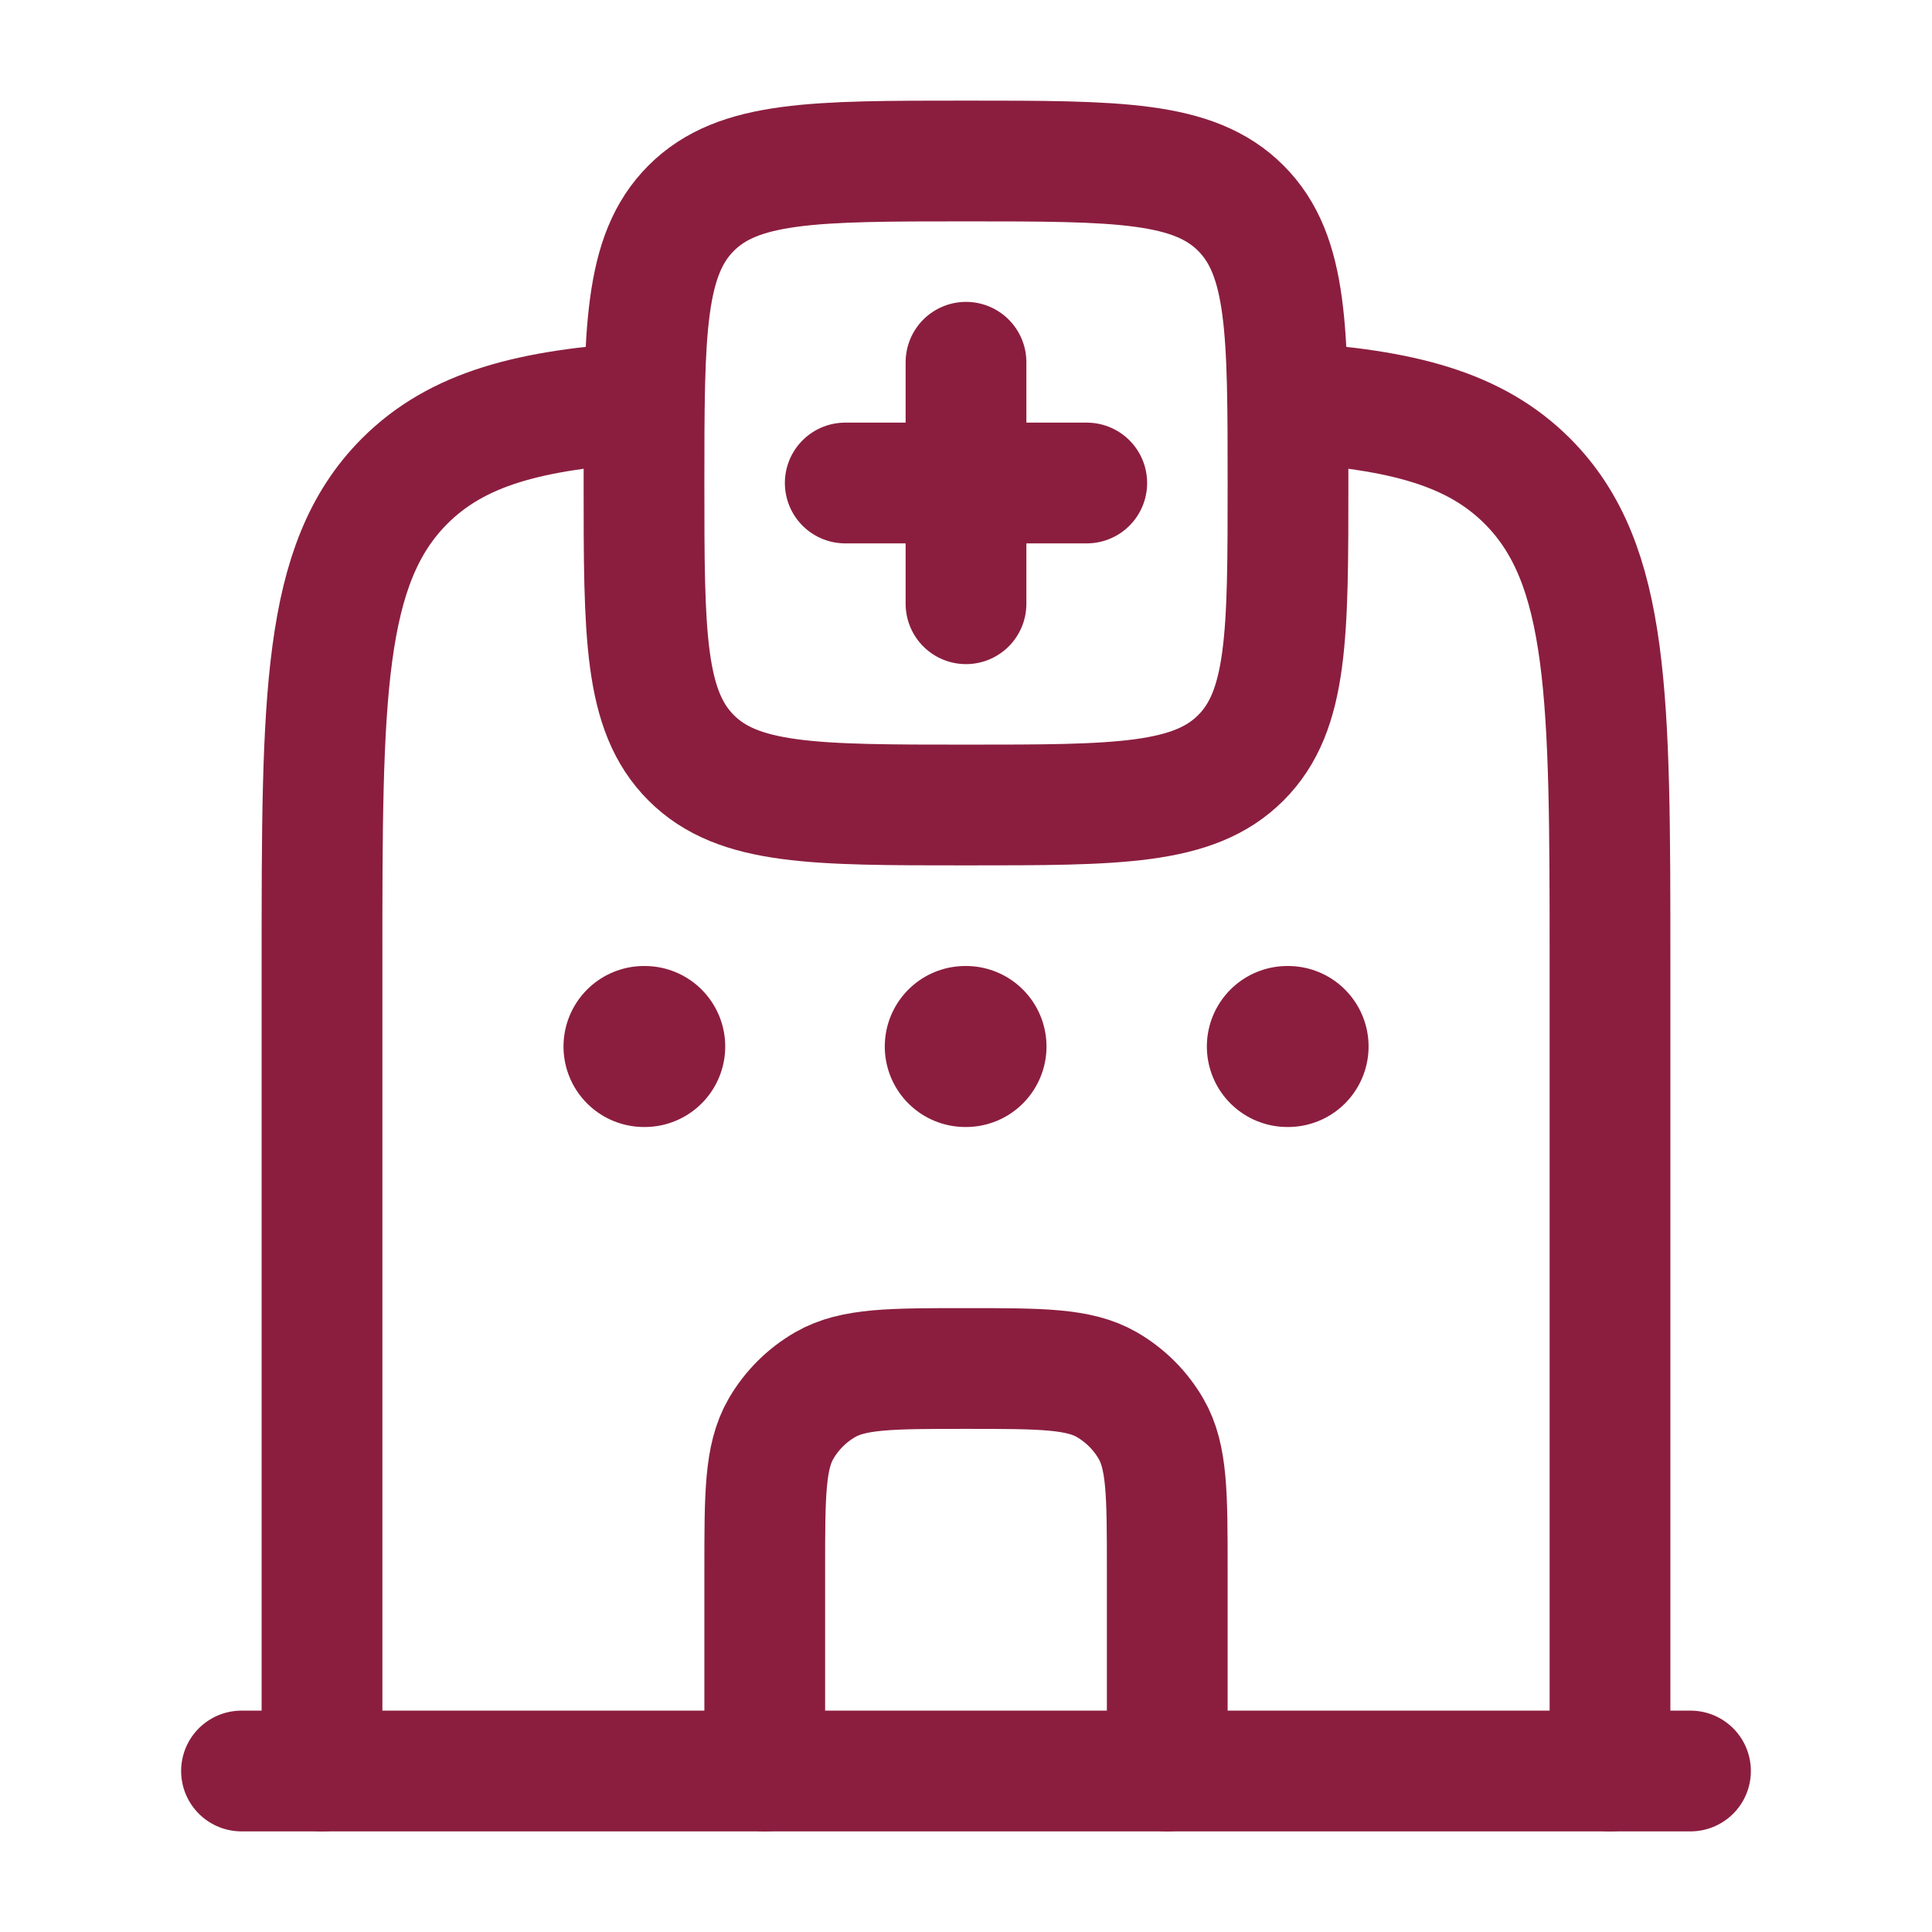
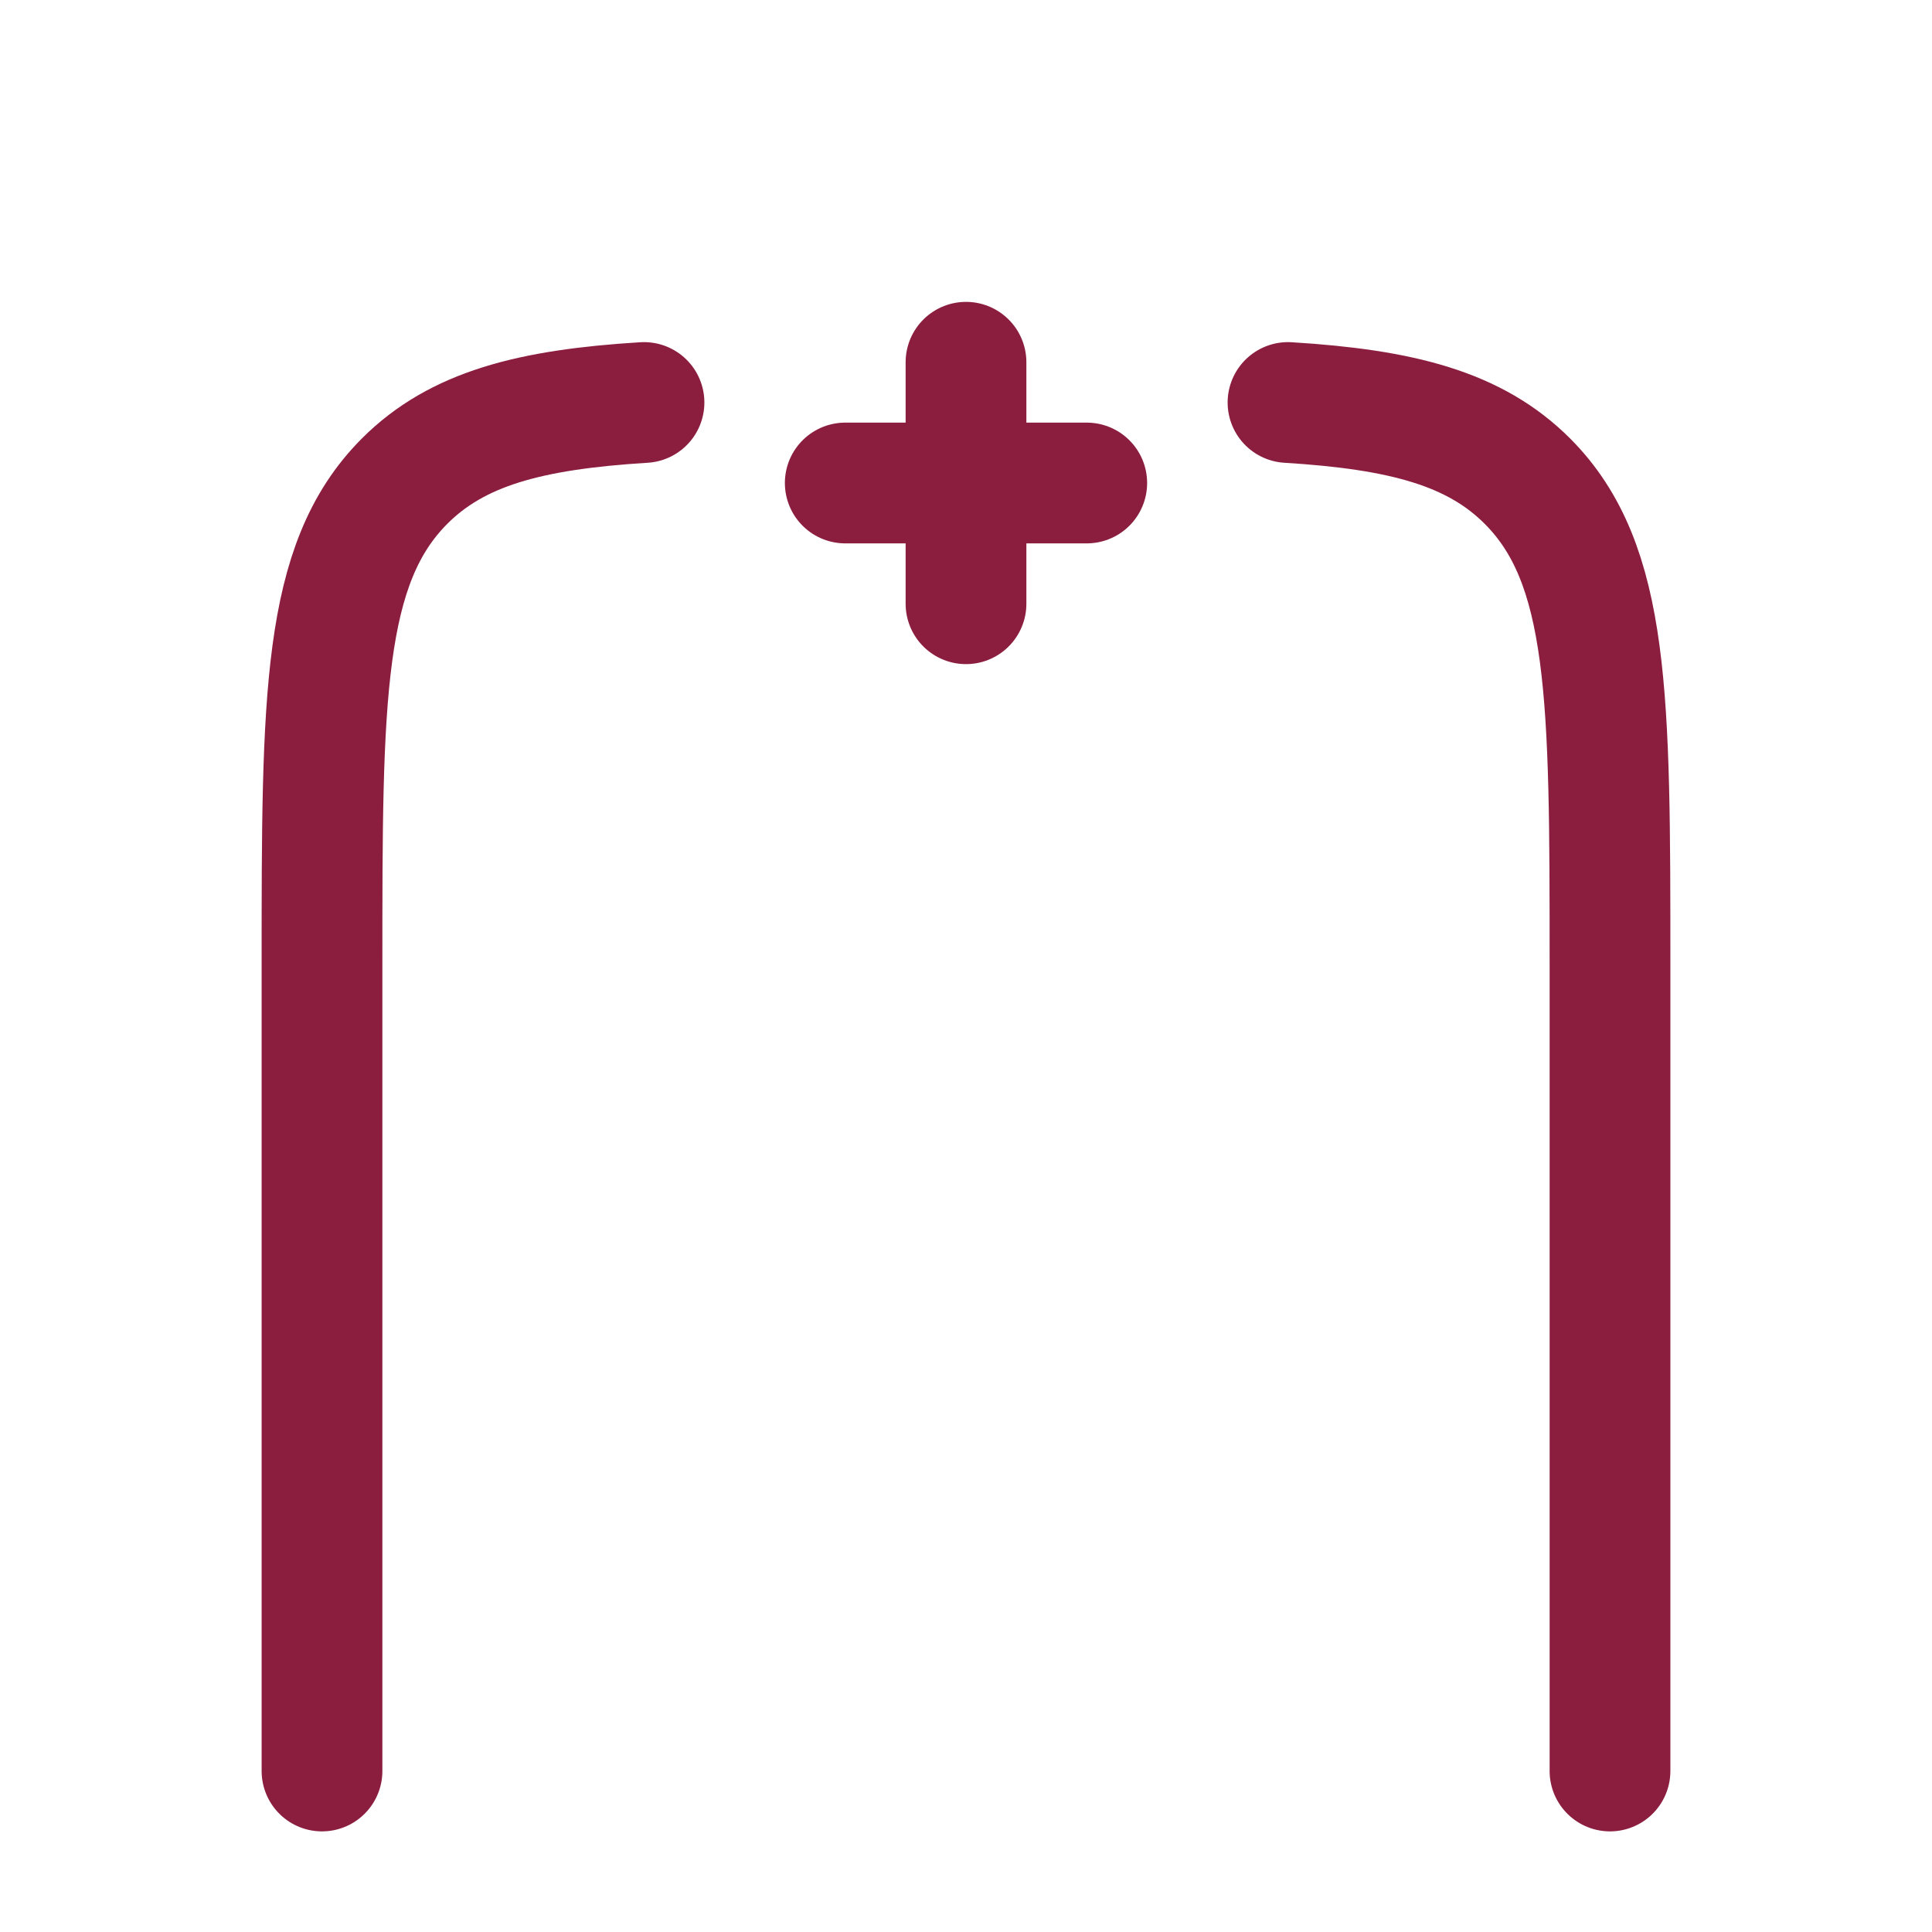
<svg xmlns="http://www.w3.org/2000/svg" viewBox="0 0 24 24" width="28" height="28" color="#8b1e3f" fill="none">
  <path d="M12 4.5V6M12 6V7.5M12 6H13.5M12 6H10.5" stroke="currentColor" stroke-width="1.5" stroke-linecap="round" />
-   <path d="M8.586 2.586C8 3.172 8 4.114 8 6C8 7.886 8 8.828 8.586 9.414C9.172 10 10.114 10 12 10C13.886 10 14.828 10 15.414 9.414C16 8.828 16 7.886 16 6C16 4.114 16 3.172 15.414 2.586C14.828 2 13.886 2 12 2C10.114 2 9.172 2 8.586 2.586Z" stroke="currentColor" stroke-width="1.5" stroke-linecap="round" stroke-linejoin="round" />
  <path d="M4 22V11.971C4 8.661 4 7.006 5.025 5.978C5.677 5.325 6.581 5.087 8 5M20 22V11.971C20 8.661 20 7.006 18.975 5.978C18.323 5.325 17.419 5.087 16 5" stroke="currentColor" stroke-width="1.5" stroke-linecap="round" stroke-linejoin="round" />
-   <path d="M3 22H21" stroke="currentColor" stroke-width="1.5" stroke-linecap="round" stroke-linejoin="round" />
-   <path d="M9.5 22V19.5C9.5 18.565 9.5 18.098 9.701 17.75C9.833 17.522 10.022 17.333 10.25 17.201C10.598 17 11.065 17 12 17C12.935 17 13.402 17 13.75 17.201C13.978 17.333 14.167 17.522 14.299 17.75C14.5 18.098 14.5 18.565 14.5 19.5V22" stroke="currentColor" stroke-width="1.5" stroke-linecap="round" />
-   <path d="M8.009 13H8M12 13H11.991M16.001 13H15.992" stroke="currentColor" stroke-width="2" stroke-linecap="round" stroke-linejoin="round" />
</svg>